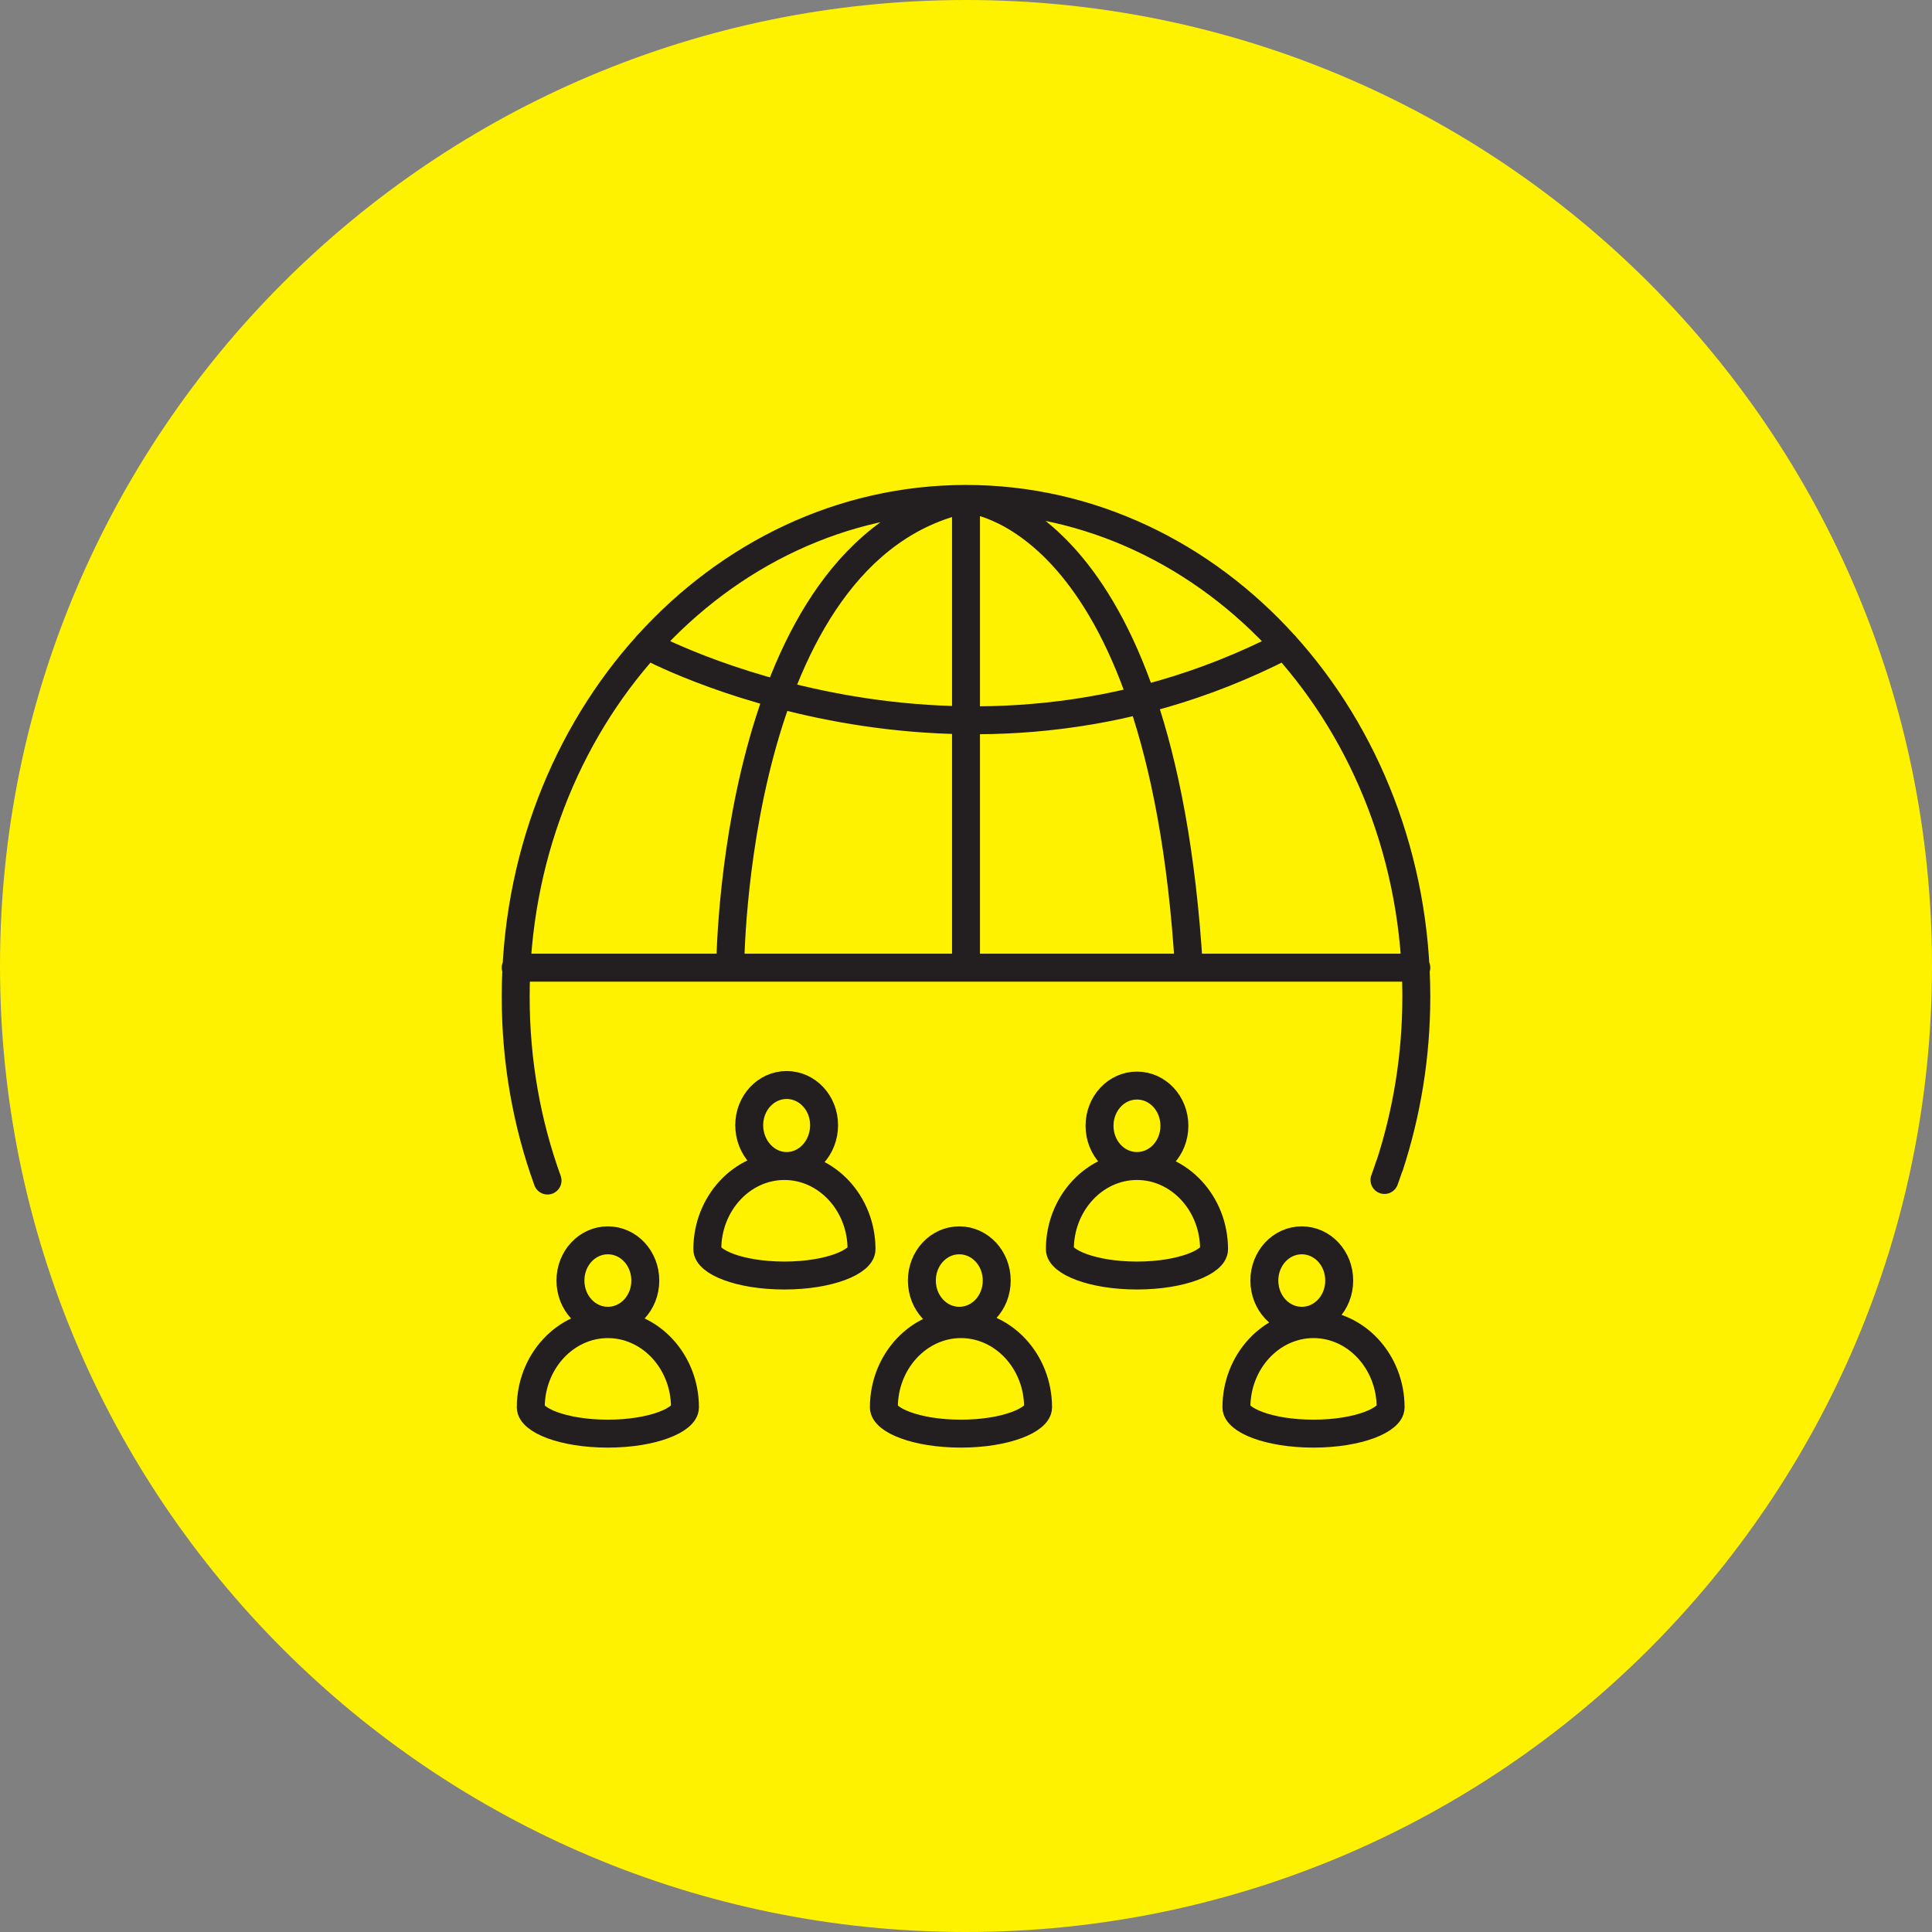
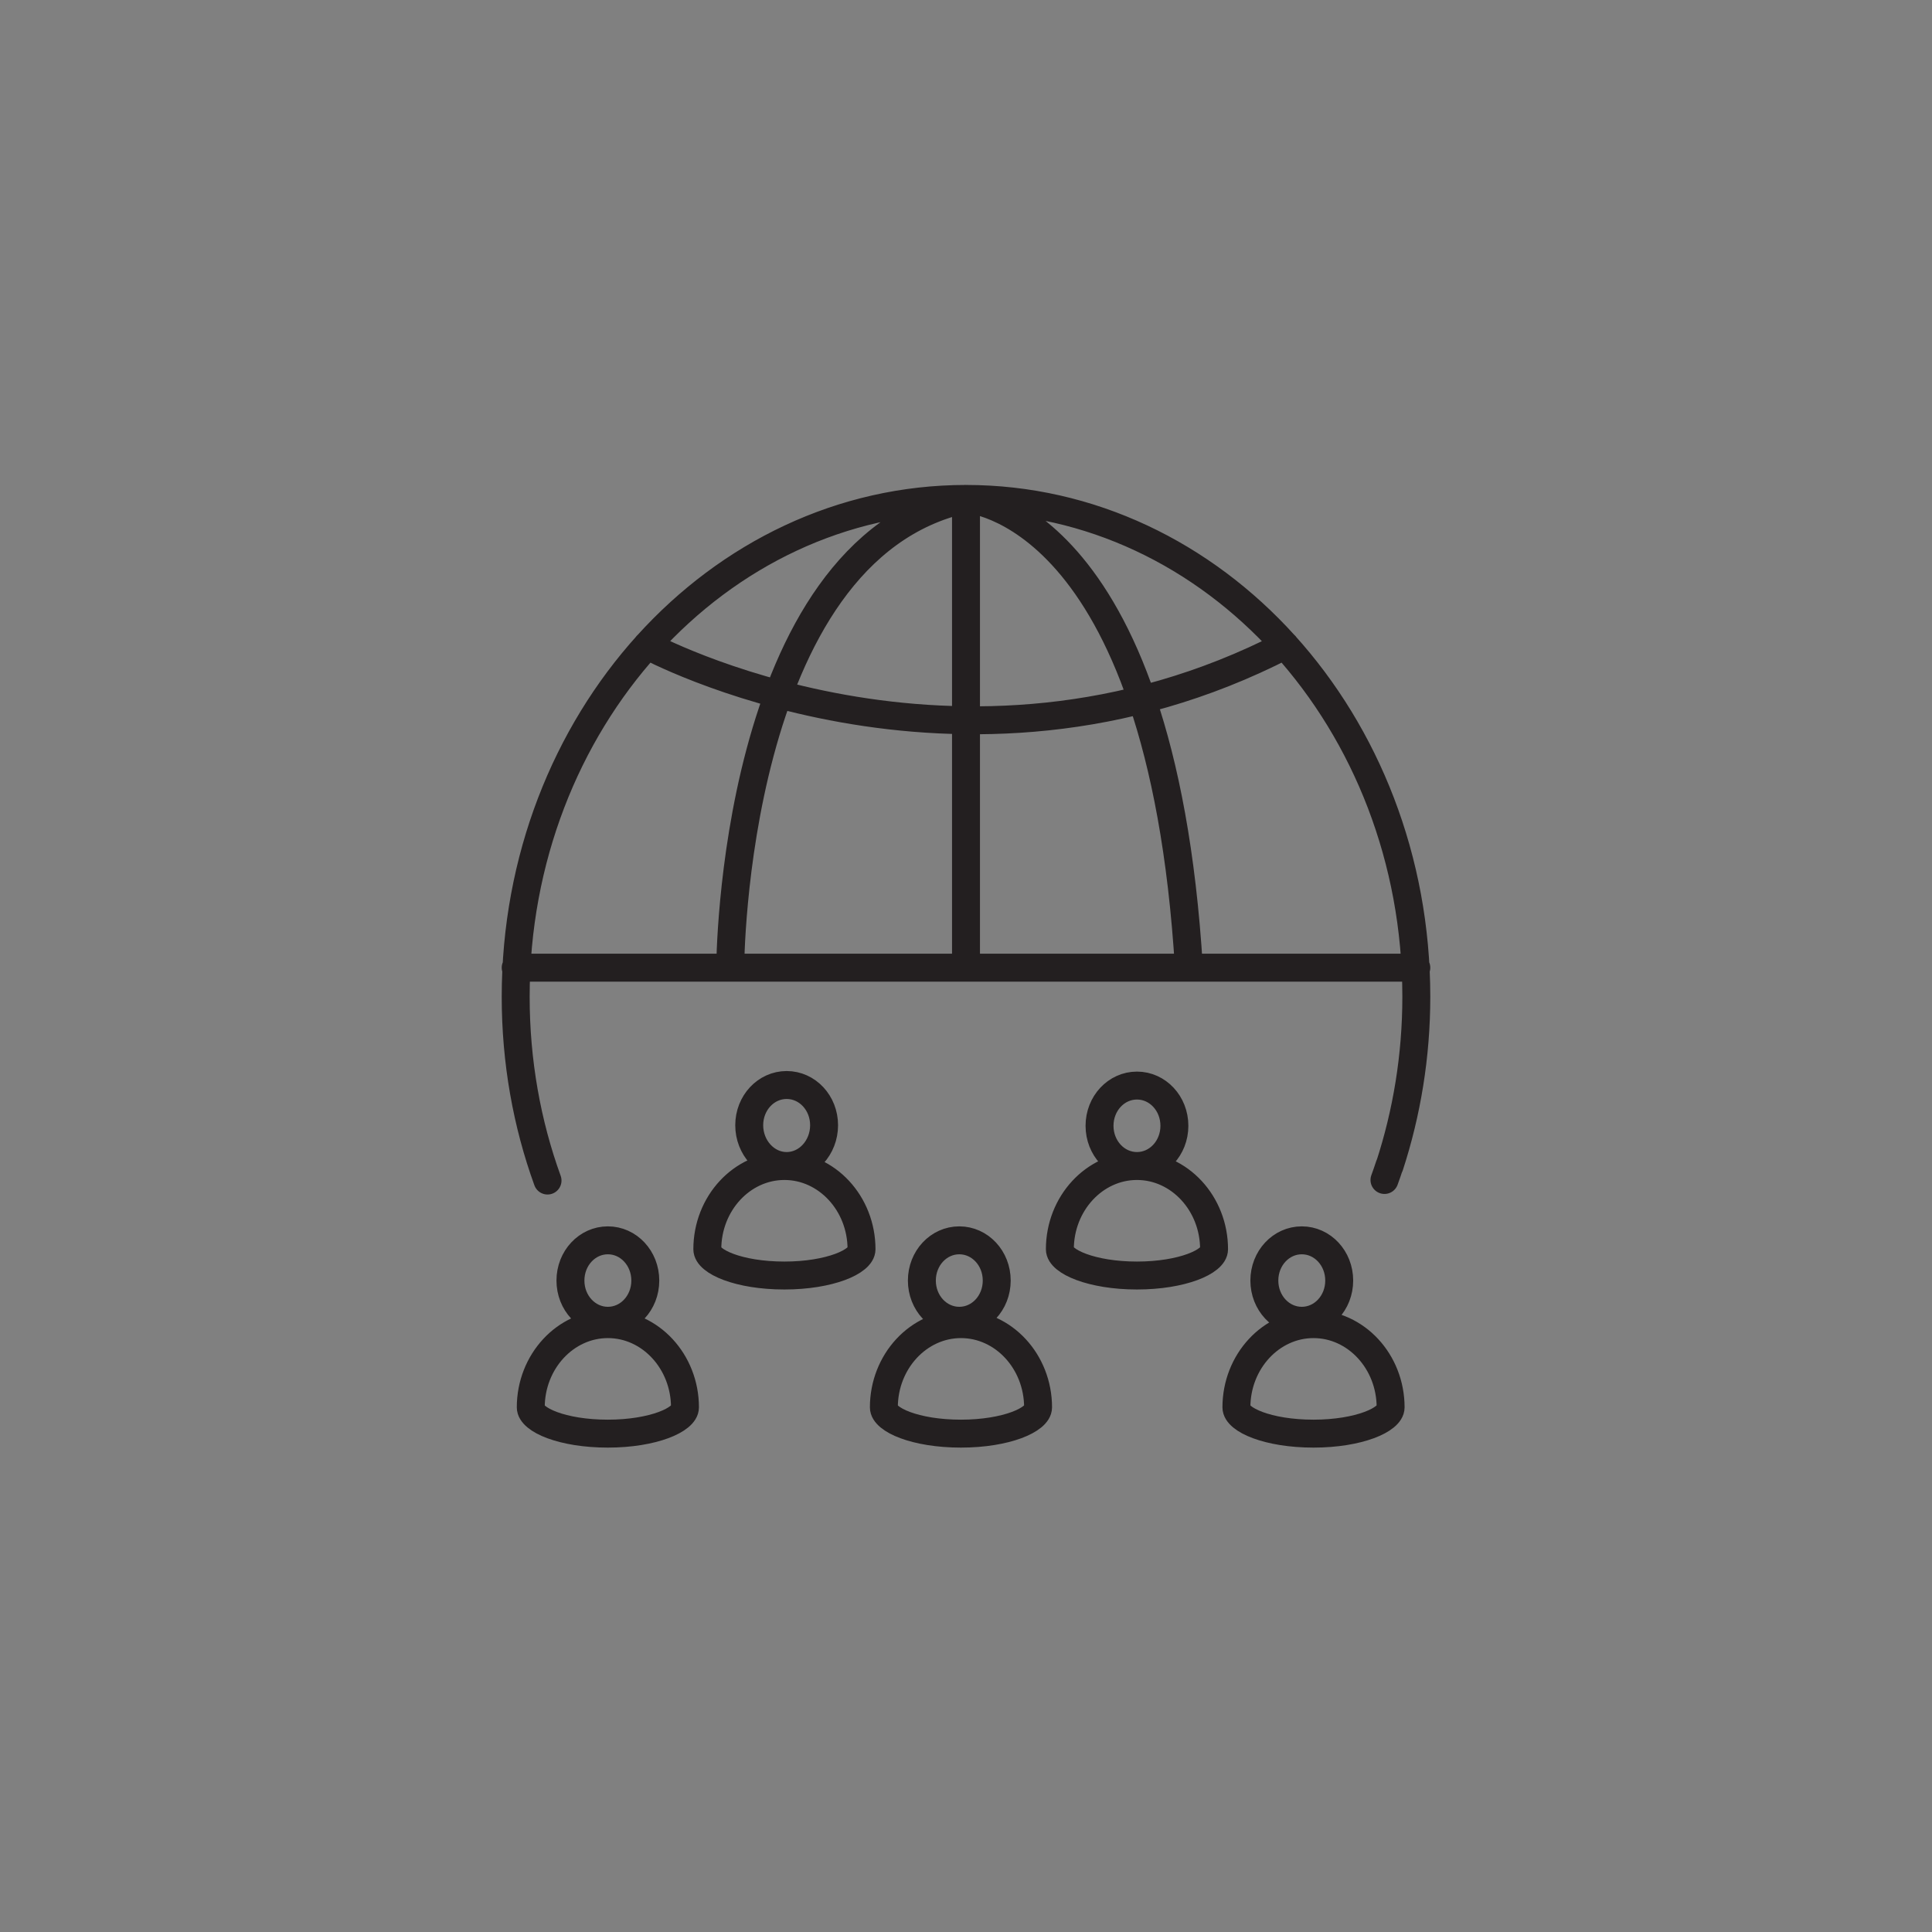
<svg xmlns="http://www.w3.org/2000/svg" id="Layer_1" data-name="Layer 1" viewBox="0 0 34.58 34.58">
  <rect x="0" y="0" width="34.58" height="34.58" fill="#808080" stroke="none" />
  <defs>
    <style>
      .cls-1 {
        fill: #fff200;
        stroke-width: 0px;
      }

      .cls-2 {
        fill: none;
        stroke: #231f20;
        stroke-linecap: round;
        stroke-miterlimit: 10;
        stroke-width: .5px;
      }
    </style>
  </defs>
-   <path class="cls-1" d="M17.29,34.58C7.74,34.58,0,26.84,0,17.29S7.74,0,17.29,0s17.29,7.74,17.29,17.29-7.74,17.29-17.29,17.29" />
  <path class="cls-2" d="M17.29,8.93v8.39M13.07,17.32s.02-7.48,4.22-8.39c0,0,3.49.16,3.99,8.39M11.58,11.55s5.56,3.02,11.42,0M9.23,17.32h16.12M24.87,20.86c-.03.09-.06.18-.09.26M9.8,21.13c-.37-1.02-.57-2.13-.57-3.29,0-4.92,3.61-8.91,8.06-8.91s8.06,3.99,8.06,8.91c0,1.06-.17,2.08-.48,3.03M17.2,25.66c-.82,0-1.38-.25-1.38-.47,0-.82.62-1.49,1.38-1.49s1.38.67,1.38,1.49c0,.22-.57.47-1.38.47ZM22.63,22.92c0-.4.3-.72.67-.72s.67.32.67.72-.3.72-.67.72-.67-.32-.67-.72ZM19.68,20.15c0-.4.3-.72.67-.72s.67.32.67.72-.3.72-.67.72-.67-.32-.67-.72ZM16.5,22.92c0-.4.3-.72.67-.72s.67.32.67.72-.3.72-.67.72-.67-.32-.67-.72ZM10.21,22.92c0-.4.3-.72.67-.72s.67.32.67.72-.3.72-.67.72-.67-.32-.67-.72ZM10.88,25.66c-.82,0-1.38-.25-1.38-.47,0-.82.62-1.49,1.38-1.49s1.38.67,1.38,1.49c0,.22-.57.47-1.38.47ZM23.51,25.66c-.82,0-1.38-.25-1.38-.47,0-.82.62-1.49,1.38-1.49s1.38.67,1.38,1.49c0,.22-.57.47-1.38.47ZM13.41,20.14c0-.4.3-.72.67-.72s.67.32.67.72-.3.73-.67.73-.67-.33-.67-.73ZM14.04,22.83c-.82,0-1.38-.25-1.38-.47,0-.82.62-1.49,1.38-1.49s1.38.67,1.38,1.49c0,.22-.57.47-1.38.47ZM20.35,22.83c-.81,0-1.38-.25-1.38-.47,0-.82.62-1.49,1.38-1.49s1.38.67,1.38,1.49c0,.22-.57.47-1.38.47Z" />
</svg>